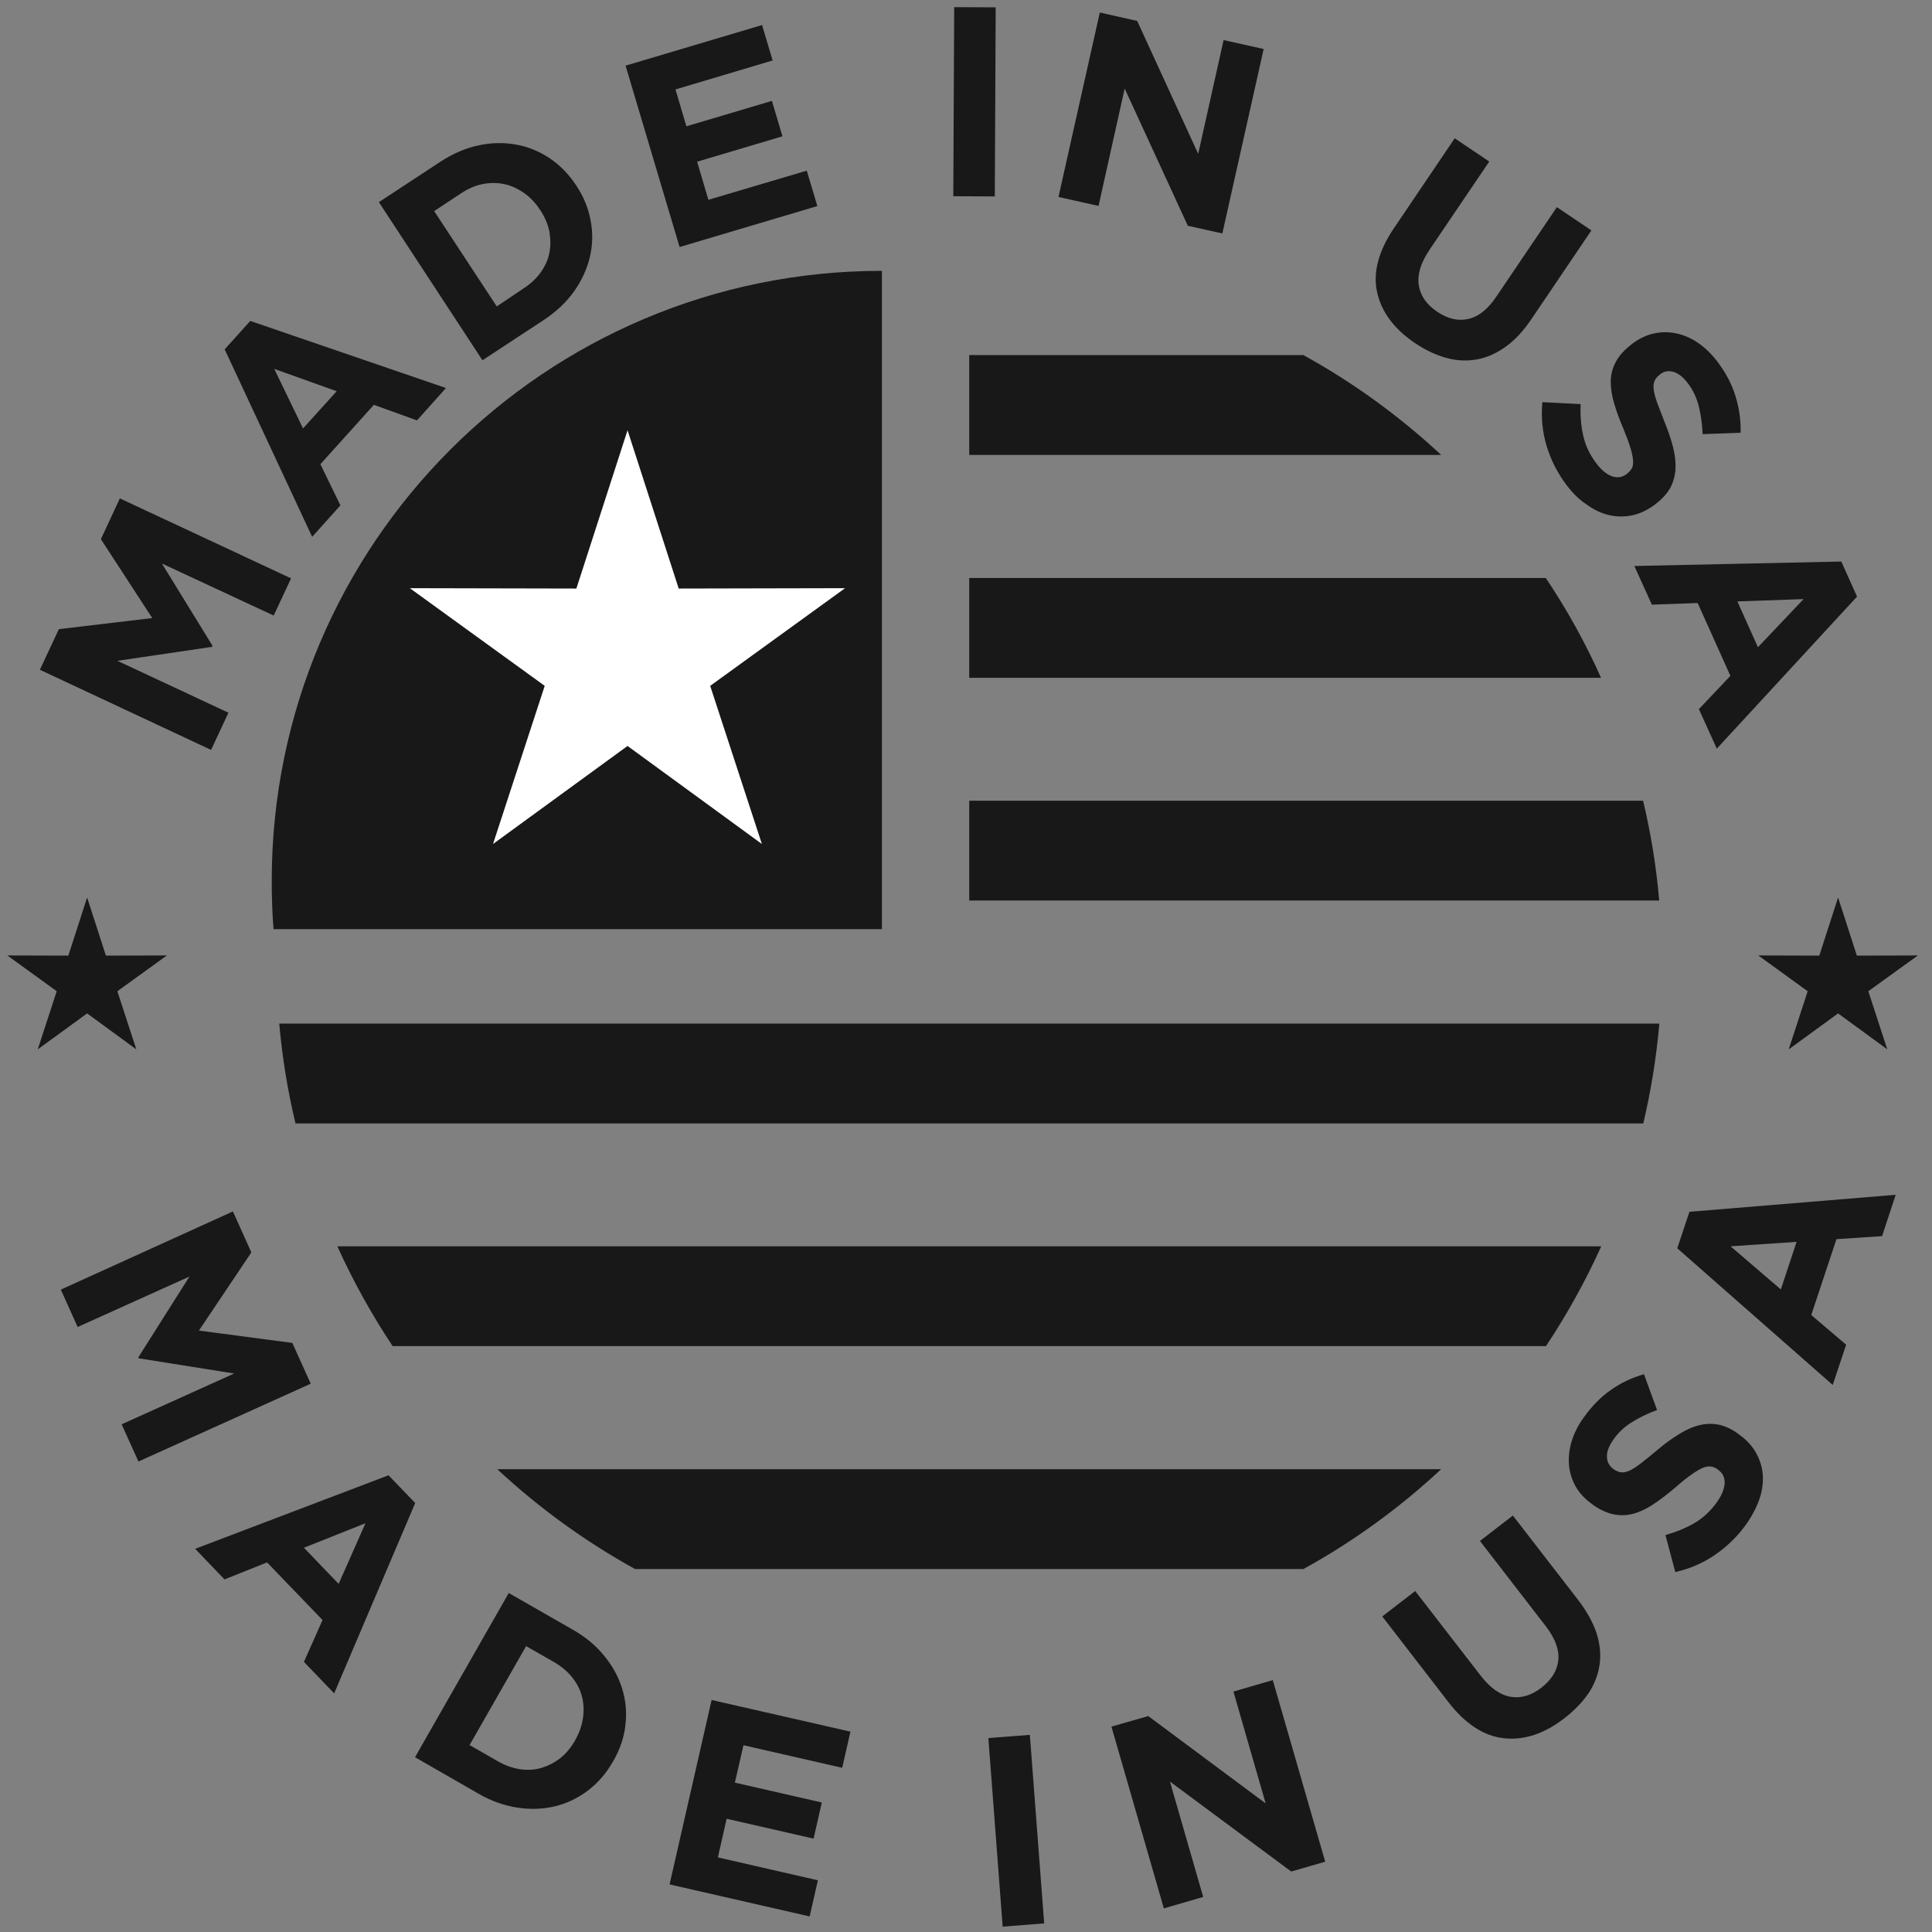
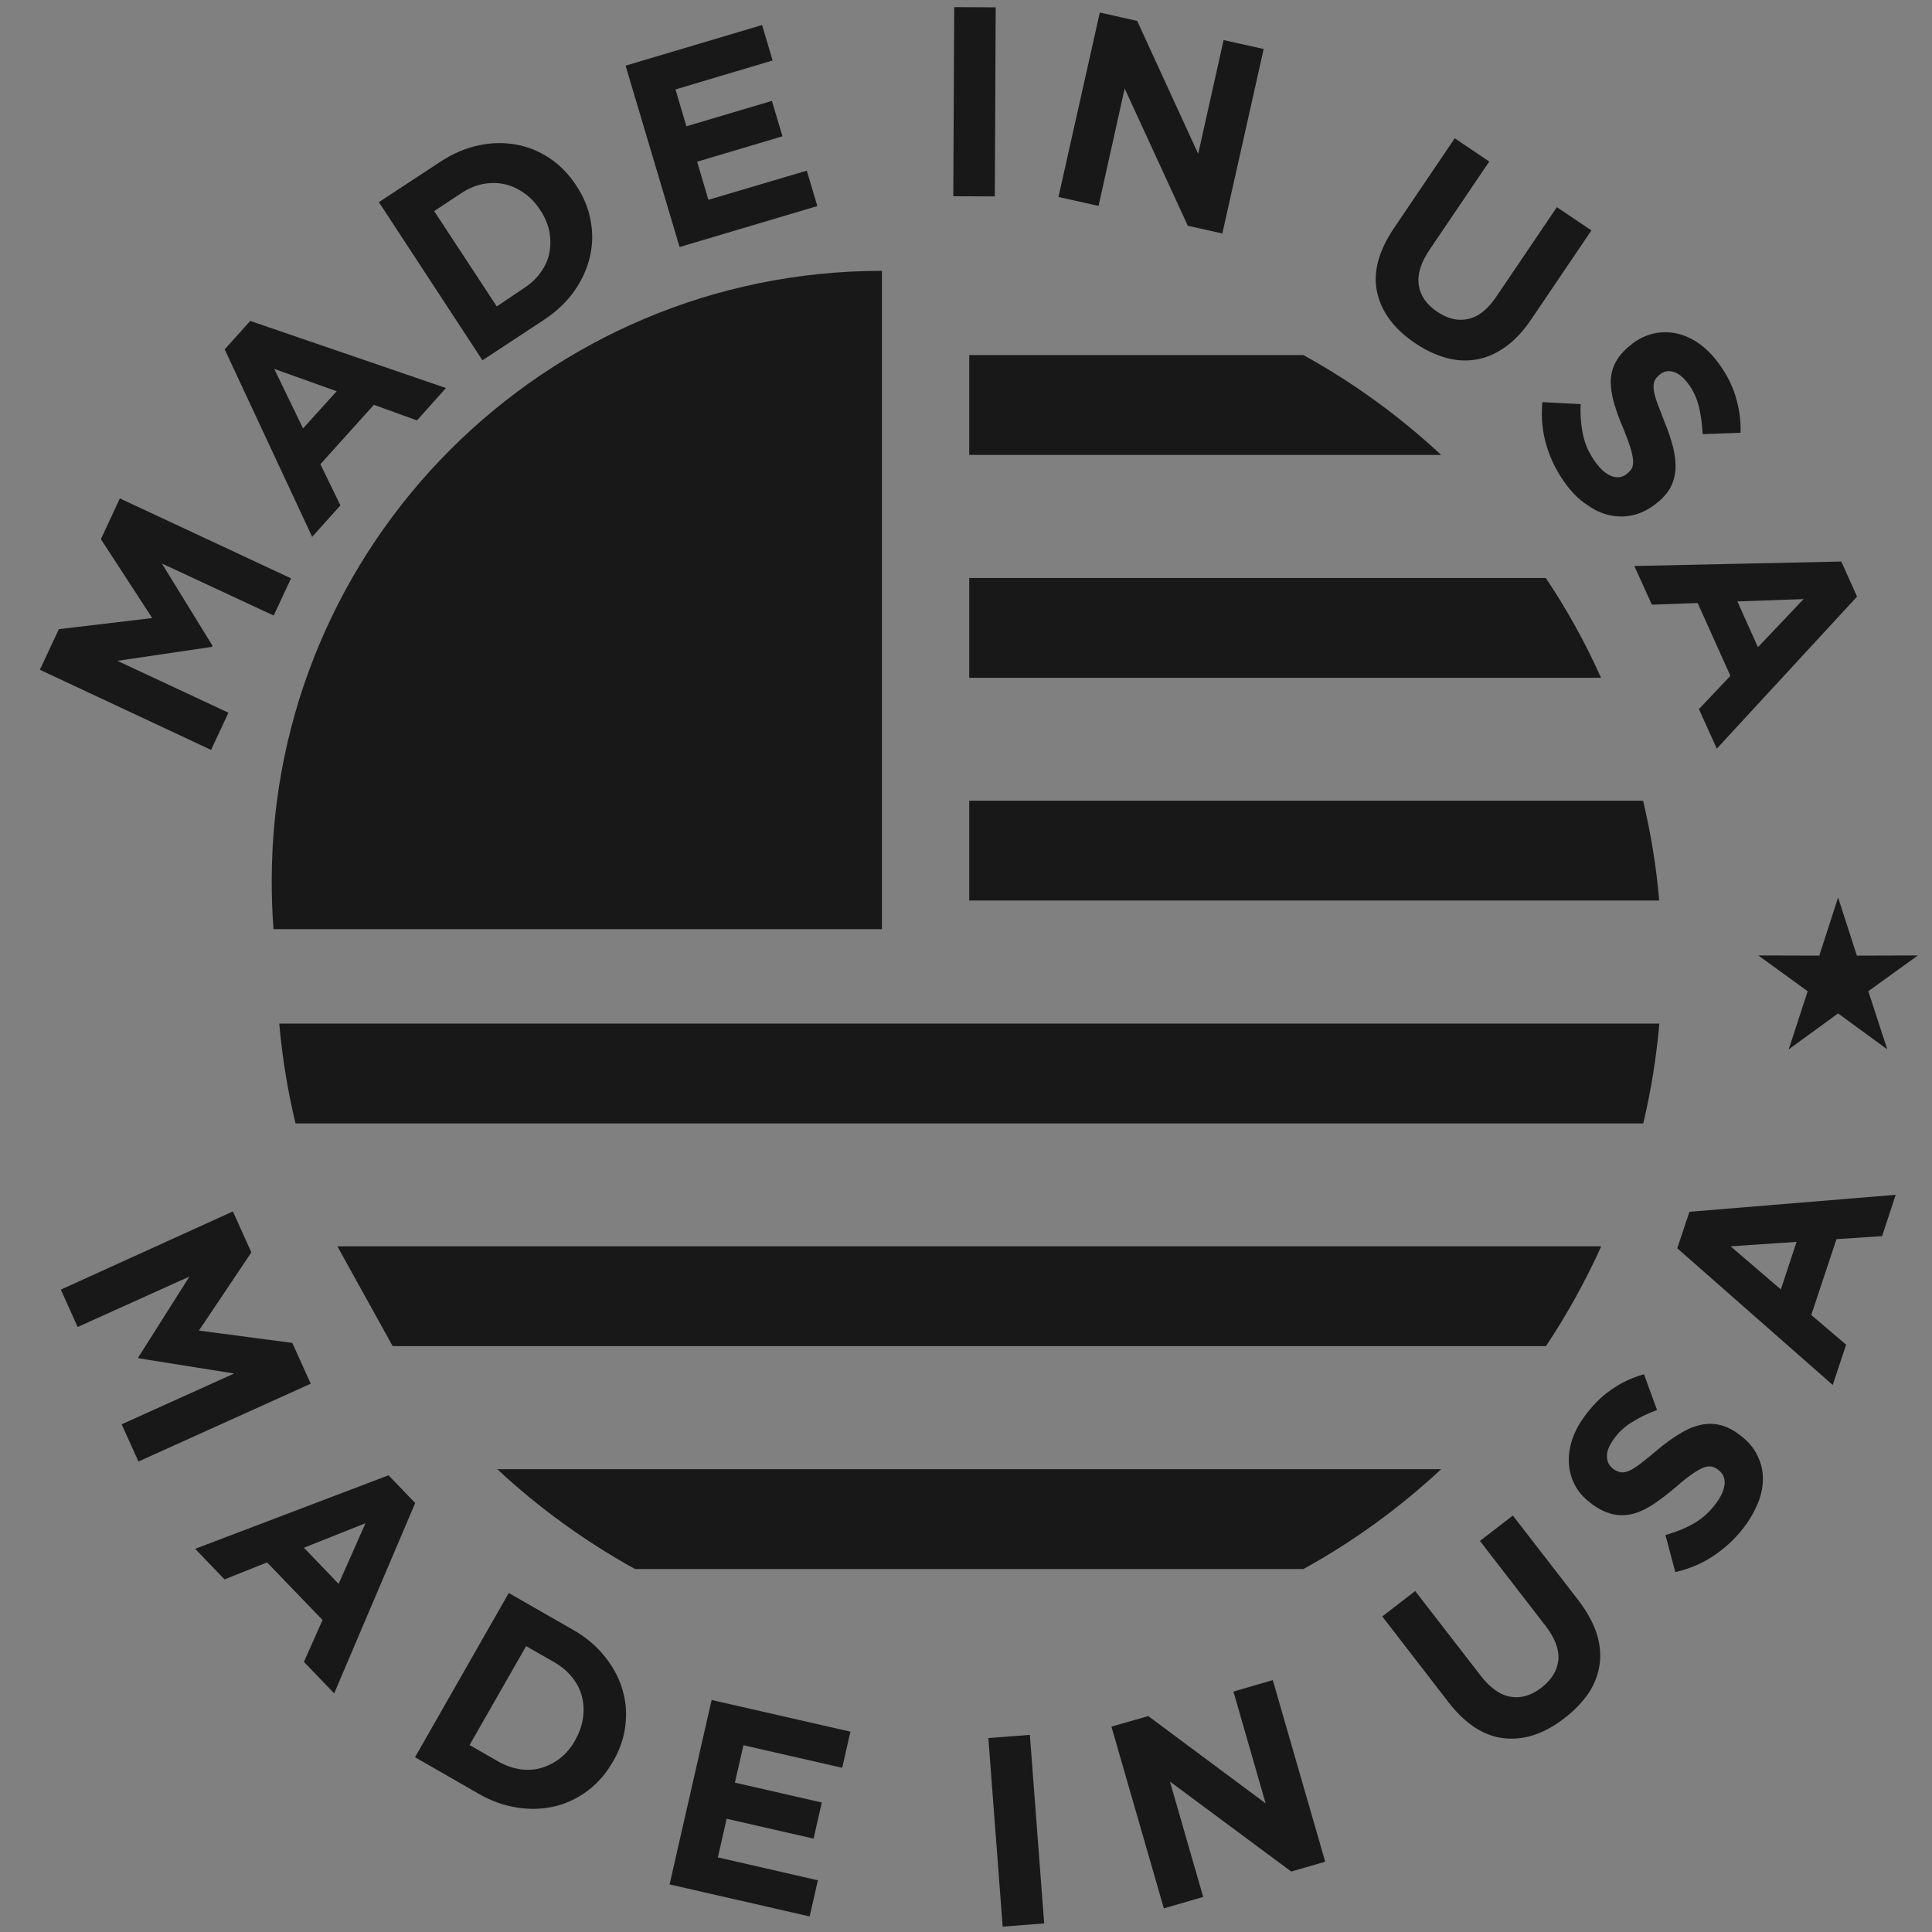
<svg xmlns="http://www.w3.org/2000/svg" viewBox="0 0 1080 1080" data-name="Layer 1" id="Layer_1">
  <rect x="0" y="0" width="1080" height="1080" fill="#808080" stroke="none" />
  <defs>
    <style>
      .cls-1 {
        fill: #fff;
      }

      .cls-1, .cls-2 {
        fill-rule: evenodd;
      }

      .cls-2, .cls-3 {
        fill: #181818;
      }
    </style>
  </defs>
  <path d="M152.9,519.4c-.7-8.9-1-17.8-1-26.9,0-188.4,152.7-341.1,341.1-341.1v368H152.9Z" class="cls-2" />
-   <polygon points="350.8 240.5 379.4 329 472.4 328.8 397 383.4 425.9 471.8 350.8 417 275.6 471.8 304.5 383.4 229.1 328.8 322.2 329 350.8 240.5" class="cls-1" />
  <path d="M541.8,198.5h186.8c28,15.4,53.8,34.2,77,55.8h-263.8v-55.8h0Z" class="cls-2" />
  <path d="M541.8,323.1h322.3c11.8,17.6,22.2,36.3,30.9,55.8h-353.2v-55.8Z" class="cls-2" />
  <path d="M541.8,447.6h376.7c4.3,18.1,7.4,36.8,9,55.8h-385.7v-55.8Z" class="cls-2" />
  <path d="M156.1,572.2h771.5c-1.7,19-4.7,37.7-9,55.8H165.2c-4.4-18.2-7.4-36.8-9.1-55.8" class="cls-2" />
-   <path d="M188.6,696.7h706.5c-8.8,19.5-19.2,38.2-30.9,55.8H219.5c-11.7-17.6-22.1-36.3-30.9-55.8" class="cls-2" />
+   <path d="M188.6,696.7h706.5c-8.8,19.5-19.2,38.2-30.9,55.8H219.5" class="cls-2" />
  <path d="M278,821.3h527.6c-23.2,21.6-49,40.4-77,55.8h-373.6c-27.9-15.4-53.8-34.2-77-55.8" class="cls-2" />
  <path d="M1029.3,313.9l8.8,19.6-78.4,85-10-22.1,17.6-18.6-18.3-40.7-25.6.9-9.8-21.6,115.7-2.5ZM982.7,361.8l25.5-26.9-37,1.3,11.5,25.6ZM875.5,270.9c-4.8-6.5-8.5-13.6-10.9-21.5s-3.2-16-2.4-24.6l21.4,1.1c-.3,6.2.2,12.1,1.4,17.5,1.2,5.5,3.6,10.6,7.2,15.4,2.9,3.9,5.8,6.3,8.8,7.4s5.8.7,8.3-1.2l.2-.2c1.2-.9,2.1-1.9,2.7-3,.6-1.1.8-2.6.7-4.5-.2-1.9-.6-4.2-1.5-7-.8-2.8-2.2-6.4-3.9-10.6-2.2-5.1-3.9-9.8-5.2-14.2s-1.9-8.6-1.9-12.4c.1-3.8,1-7.5,2.9-10.9,1.8-3.4,4.8-6.7,9-9.9l.2-.2c3.9-2.9,7.9-4.8,12.1-5.7,4.2-.9,8.4-.9,12.6,0,4.2.9,8.3,2.7,12.2,5.4s7.5,6.2,10.8,10.6c4.7,6.2,8,12.6,10,19.2,2,6.6,3,13.4,2.8,20.3l-21.2.8c-.3-5.7-1-10.9-2.2-15.7-1.2-4.7-3.2-8.9-5.9-12.5s-5.4-5.8-8.2-6.6-5.2-.4-7.3,1.2l-.2.2c-1.4,1-2.4,2.2-3,3.4-.6,1.3-.8,2.9-.6,4.9s.9,4.4,1.9,7.4c1.1,2.9,2.5,6.6,4.2,10.9,2.1,5.1,3.7,9.9,4.8,14.3,1.1,4.4,1.5,8.5,1.3,12.3-.3,3.8-1.3,7.2-3,10.4-1.8,3.1-4.5,6.1-8.2,8.9l-.2.2c-4.2,3.1-8.5,5.2-12.9,6.1s-8.7.8-13-.2-8.4-3-12.4-5.9c-4.2-2.7-7.9-6.5-11.4-11.1ZM791,191.8c-11.8-8-18.8-17.5-21.2-28.5s.8-23.1,9.6-36l33.8-50,19.3,13-33.5,49.5c-4.8,7.2-6.8,13.7-5.9,19.6.9,5.9,4.3,10.8,10.2,14.8s11.7,5.4,17.4,4.1c5.7-1.2,10.9-5.3,15.7-12.4l33.9-50.1,19.3,13-33.4,49.4c-4.5,6.7-9.3,11.9-14.5,15.6-5.1,3.7-10.5,6.1-16,7.1-5.6,1-11.3.8-17.1-.8-5.9-1.6-11.8-4.4-17.6-8.3ZM614.8,7l20.9,4.7,34.1,74.3,14.2-63.6,22.4,5-23.1,103.1-19.3-4.3-35.3-76.7-14.6,65.6-22.4-5,23.1-103.1ZM533.4,4l23.2.1-.5,105.7-23.2-.1.5-105.7ZM349.7,36.7l76.3-22.7,5.9,19.8-54.3,16.2,6.1,20.6,47.8-14.2,5.9,19.8-47.7,14.2,6.3,21.3,55-16.3,5.9,19.8-77,22.9-30.2-101.4ZM211.8,113l34.4-22.6c6.9-4.5,14-7.6,21.2-9.1,7.2-1.6,14.2-1.7,21-.5s13,3.8,18.8,7.6c5.8,3.9,10.7,8.9,14.8,15.1l.2.3c4.1,6.2,6.8,12.8,8,19.7,1.3,6.9,1.1,13.6-.5,20.3s-4.5,13-8.8,19.1c-4.3,6-9.9,11.3-16.8,15.9l-34.4,22.6-57.9-88.4ZM292.7,161.2c4-2.6,7.2-5.6,9.6-9s4.1-7,4.8-10.9c.8-3.9.7-7.8,0-11.9-.8-4-2.5-8-5.1-12l-.2-.2c-2.5-3.9-5.5-7-9-9.4s-7.1-4.1-11-4.9-7.9-.8-12,0-8.2,2.6-12.1,5.2l-15,9.9,35,53.3,15-10.1ZM125.6,195.3l14.3-15.9,109.4,37.5-16.2,18.1-24.1-8.7-29.9,33.2,11.2,23-15.8,17.6-48.9-104.8ZM188.2,218.7l-34.9-12.5,16.1,33.3,18.8-20.8ZM22.3,374.4l10.6-22.7,52.2-6.2-28.7-44.1,10.6-22.8,95.7,44.7-9.7,20.8-62.5-29.1,28.3,46-.3.6-52.9,7.8,62.1,29-9.7,20.8-95.7-44.8Z" class="cls-3" />
  <path d="M937.6,697.8l6.8-20.4,115.3-9.5-7.6,23.1-25.5,1.7-14.1,42.4,19.5,16.6-7.5,22.5-86.9-76.4ZM1004.3,694.2l-36.9,2.5,28.1,24.1,8.8-26.6ZM976.2,852c-4.7,6.6-10.4,12.2-17.1,16.9-6.7,4.7-14.3,8-22.6,9.9l-5.5-20.7c6-1.7,11.4-3.9,16.2-6.7s9-6.7,12.5-11.6c2.8-3.9,4.2-7.5,4.4-10.7.1-3.2-1.1-5.7-3.7-7.5l-.2-.2c-1.2-.9-2.5-1.4-3.7-1.6-1.3-.2-2.8,0-4.5.7s-3.8,1.9-6.2,3.6c-2.4,1.7-5.4,4-8.8,7-4.2,3.6-8.2,6.7-12,9.3s-7.6,4.5-11.3,5.6-7.4,1.3-11.3.6c-3.8-.7-7.9-2.5-12.2-5.6l-.2-.2c-3.9-2.8-7-6-9.1-9.7s-3.4-7.7-3.8-12c-.4-4.3.1-8.7,1.4-13.2,1.4-4.6,3.6-9.1,6.8-13.5,4.5-6.3,9.5-11.5,15.2-15.4,5.6-4,11.8-6.9,18.5-8.8l7.3,20c-5.4,2-10.1,4.3-14.2,6.9-4.2,2.6-7.5,5.8-10.1,9.5s-3.9,7-3.7,9.8c.1,2.9,1.3,5,3.4,6.6l.2.2c1.4,1,2.8,1.6,4.2,1.8s3-.1,4.8-.9c1.8-.8,3.9-2.2,6.4-4.1,2.5-1.9,5.5-4.4,9.1-7.4,4.2-3.6,8.3-6.5,12.2-8.9,3.8-2.4,7.6-4.1,11.3-5s7.3-1,10.8-.3c3.6.7,7.2,2.4,11,5.1l.2.2c4.3,3,7.5,6.5,9.7,10.4s3.5,8.1,3.8,12.4c.3,4.4-.3,8.9-1.9,13.6-1.6,4.5-4,9.2-7.3,13.9ZM874.5,960.5c-11.2,8.7-22.5,12.4-33.7,11.2-11.3-1.2-21.7-8-31.2-20.3l-36.9-47.8,18.4-14.2,36.6,47.3c5.3,6.9,10.9,10.8,16.7,11.8,5.9,1,11.6-.7,17.3-5.1,5.6-4.4,8.8-9.5,9.4-15.3.6-5.8-1.7-12.1-6.8-18.8l-37-47.9,18.4-14.2,36.5,47.2c4.9,6.4,8.3,12.6,10.3,18.6,1.9,6,2.5,11.8,1.7,17.4-.8,5.6-2.8,11-6.1,16-3.5,5.1-8,9.8-13.6,14.1ZM621.3,965.2l20.6-5.9,65.6,48.8-18-62.5,22-6.4,29.3,101.5-19,5.5-67.8-50.3,18.6,64.5-22,6.4-29.3-101.6ZM552.5,971.6l23.2-1.8,8,105.4-23.2,1.8-8-105.4ZM397.8,950.3l77.6,17.7-4.6,20.2-55.2-12.6-4.8,20.9,48.6,11.1-4.6,20.2-48.6-11.1-4.9,21.6,55.9,12.8-4.6,20.2-78.3-17.9,23.5-103.1ZM284.4,890.5l35.8,20.5c7.2,4.1,13.1,9,17.7,14.8,4.7,5.7,8,11.9,10,18.5s2.5,13.3,1.7,20.2-3.1,13.6-6.8,20l-.2.3c-3.7,6.5-8.3,11.8-13.9,16.1-5.6,4.2-11.7,7.2-18.3,8.8-6.7,1.6-13.7,1.9-21,.8-7.3-1.1-14.6-3.6-21.7-7.7l-35.7-20.5,52.4-91.8ZM278.2,984.5c4.1,2.4,8.2,3.8,12.4,4.5,4.2.6,8.2.4,11.9-.7,3.8-1.1,7.3-2.9,10.6-5.4,3.3-2.6,6-5.9,8.4-10l.1-.3c2.3-4,3.7-8.1,4.3-12.3.6-4.2.4-8.2-.6-12s-2.8-7.4-5.5-10.7c-2.6-3.3-6-6.1-10.1-8.5l-15.6-8.9-31.6,55.3,15.7,9ZM217.2,824.7l14.9,15.5-45.3,106.4-16.9-17.6,10.4-23.4-31-32.2-23.8,9.5-16.4-17.1,108.1-41.1ZM189.3,885.4l15-33.9-34.4,13.7,19.4,20.2ZM130.2,677.2l10.3,22.9-29.3,43.7,52.2,6.9,10.3,22.8-96.3,43.5-9.4-20.8,62.9-28.4-53.4-8.5-.2-.5,28.6-45.2-62.5,28.2-9.4-20.9,96.2-43.7Z" class="cls-3" />
-   <polygon points="48.7 501.7 59.2 534.2 93.3 534.1 65.6 554.1 76.2 586.6 48.7 566.5 21.1 586.6 31.7 554.1 4.1 534.1 38.2 534.2 48.7 501.7" class="cls-2" />
  <polygon points="1027.5 501.7 1038 534.2 1072.1 534.1 1044.4 554.1 1055 586.6 1027.5 566.5 999.9 586.6 1010.5 554.1 982.9 534.1 1017 534.2 1027.5 501.7" class="cls-2" />
</svg>